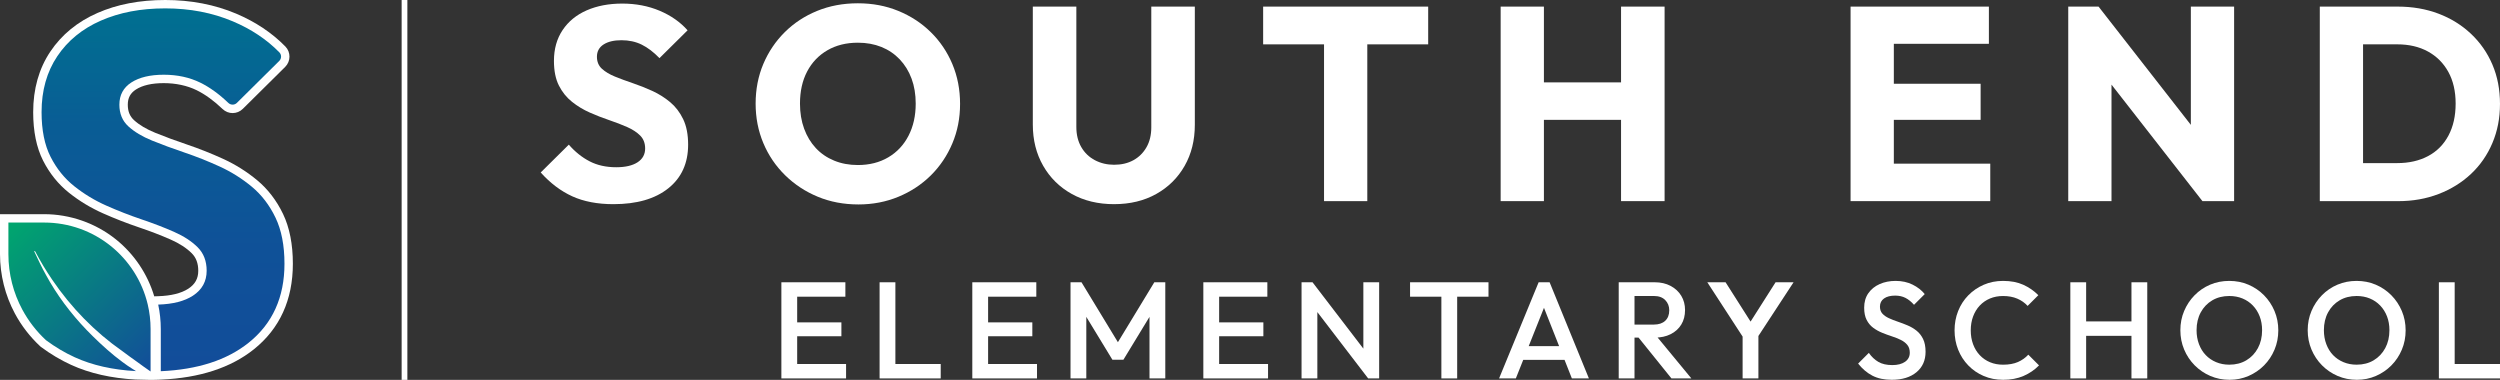
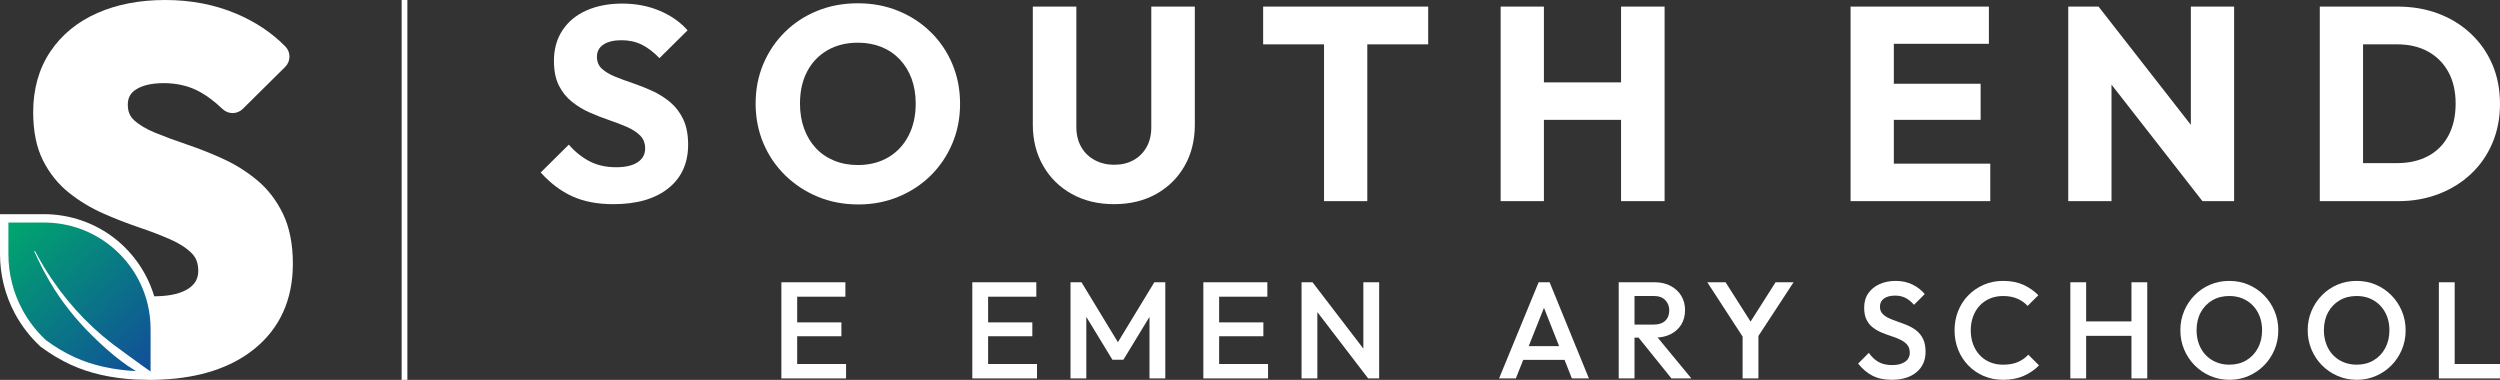
<svg xmlns="http://www.w3.org/2000/svg" id="uuid-e2b27bcc-efe0-42f8-ae9d-5794ce051b40" data-name="Layer 1" width="2899.39" height="440.55" viewBox="0 0 2899.39 440.55">
  <rect x="0" y="0" width="2899.39" height="440.55" fill="#333333" stroke="none" />
  <defs>
    <style>
      .uuid-f1c25fbf-72ab-4d93-89fa-0636af2f3736 {
        fill: url(#uuid-3c89cd5c-8ed8-4e9e-ae54-b6b85fea0257);
      }

      .uuid-f1c25fbf-72ab-4d93-89fa-0636af2f3736, .uuid-d08ab32c-7c50-4482-891e-75c946da3789, .uuid-c755f659-f652-4bb3-b640-46fef935d9f4 {
        stroke-width: 0px;
      }

      .uuid-d08ab32c-7c50-4482-891e-75c946da3789 {
        fill: url(#uuid-0b391552-3961-4572-9fb7-73d911a26a95);
      }

      .uuid-c755f659-f652-4bb3-b640-46fef935d9f4 {
        fill: #fff;
      }
    </style>
    <linearGradient id="uuid-3c89cd5c-8ed8-4e9e-ae54-b6b85fea0257" x1="189.06" y1="430.51" x2="189.06" y2="9.74" gradientUnits="userSpaceOnUse">
      <stop offset="0" stop-color="#124d9a" />
      <stop offset=".34" stop-color="#0f5198" />
      <stop offset=".68" stop-color="#095d95" />
      <stop offset="1" stop-color="#007090" />
    </linearGradient>
    <linearGradient id="uuid-0b391552-3961-4572-9fb7-73d911a26a95" x1="176.16" y1="428.24" x2="13.58" y2="258.73" gradientUnits="userSpaceOnUse">
      <stop offset="0" stop-color="#124d9a" />
      <stop offset="1" stop-color="#00a66e" />
    </linearGradient>
  </defs>
  <g>
    <path class="uuid-c755f659-f652-4bb3-b640-46fef935d9f4" d="M711.45,236.78c-18.53,0-34.46-3.04-47.77-9.11-13.32-6.07-25.51-15.28-36.59-27.64l32.59-32.27c7.24,8.31,15.28,14.75,24.13,19.33,8.84,4.58,19.12,6.87,30.84,6.87,10.65,0,18.9-1.92,24.77-5.75,5.86-3.83,8.79-9.16,8.79-15.98,0-6.18-1.92-11.18-5.75-15.02s-8.9-7.13-15.18-9.91c-6.29-2.77-13.21-5.43-20.77-7.99-7.56-2.56-15.07-5.48-22.53-8.79-7.46-3.3-14.33-7.45-20.61-12.46-6.29-5-11.34-11.29-15.18-18.85-3.83-7.56-5.75-17.1-5.75-28.6,0-13.85,3.36-25.77,10.07-35.79,6.71-10.01,16.03-17.62,27.96-22.85,11.93-5.22,25.67-7.83,41.22-7.83s30.2,2.77,43.3,8.31c13.1,5.54,23.91,13.1,32.43,22.69l-32.59,32.27c-6.82-7.03-13.69-12.25-20.61-15.66-6.93-3.41-14.75-5.11-23.49-5.11s-15.66,1.65-20.77,4.95c-5.11,3.31-7.67,8.04-7.67,14.22,0,5.75,1.92,10.39,5.75,13.9s8.89,6.55,15.18,9.11c6.28,2.56,13.21,5.11,20.77,7.67,7.56,2.56,15.07,5.54,22.53,8.95,7.45,3.41,14.32,7.72,20.61,12.94,6.28,5.22,11.34,11.82,15.18,19.81s5.75,17.84,5.75,29.56c0,21.52-7.67,38.4-23.01,50.65-15.34,12.25-36.54,18.37-63.59,18.37Z" />
    <path class="uuid-c755f659-f652-4bb3-b640-46fef935d9f4" d="M995.53,237.1c-17.05,0-32.75-2.99-47.13-8.95-14.38-5.96-27-14.27-37.87-24.92-10.86-10.65-19.28-23.06-25.24-37.23-5.97-14.17-8.95-29.45-8.95-45.86s2.98-31.96,8.95-46.02c5.96-14.06,14.27-26.36,24.92-36.91,10.65-10.55,23.17-18.74,37.55-24.61,14.38-5.86,30.09-8.79,47.13-8.79s32.43,2.93,46.81,8.79c14.38,5.86,26.95,14.06,37.71,24.61,10.75,10.54,19.12,22.9,25.08,37.07,5.96,14.17,8.95,29.56,8.95,46.18s-2.99,31.69-8.95,45.85c-5.97,14.17-14.27,26.52-24.92,37.07-10.65,10.55-23.17,18.8-37.55,24.77-14.38,5.96-29.88,8.95-46.49,8.95ZM994.89,191.4c13.42,0,25.19-2.98,35.31-8.95,10.12-5.96,17.94-14.32,23.49-25.08,5.54-10.75,8.31-23.17,8.31-37.23,0-10.65-1.6-20.29-4.79-28.92-3.2-8.63-7.78-16.08-13.74-22.37-5.97-6.28-13.05-11.07-21.25-14.38-8.2-3.3-17.31-4.95-27.32-4.95-13.42,0-25.19,2.93-35.31,8.79-10.12,5.86-17.95,14.06-23.49,24.6-5.54,10.55-8.31,22.96-8.31,37.23,0,10.66,1.6,20.35,4.79,29.08,3.2,8.74,7.72,16.25,13.58,22.53,5.86,6.29,12.94,11.13,21.25,14.54,8.31,3.41,17.47,5.11,27.48,5.11Z" />
    <path class="uuid-c755f659-f652-4bb3-b640-46fef935d9f4" d="M1292.07,236.78c-18.53,0-34.89-3.94-49.05-11.82-14.17-7.88-25.24-18.8-33.23-32.75-7.99-13.95-11.98-29.88-11.98-47.77V7.66h50.49v139.64c0,8.95,1.92,16.73,5.75,23.33,3.83,6.61,9.11,11.66,15.82,15.18,6.71,3.52,14.11,5.27,22.21,5.27,8.52,0,15.98-1.76,22.37-5.27,6.39-3.52,11.45-8.52,15.18-15.02,3.73-6.5,5.59-14.22,5.59-23.17V7.66h50.49v137.09c0,17.89-3.94,33.77-11.82,47.61-7.88,13.85-18.85,24.72-32.91,32.59-14.06,7.88-30.36,11.82-48.89,11.82Z" />
    <path class="uuid-c755f659-f652-4bb3-b640-46fef935d9f4" d="M1464.94,51.44V7.66h191.41v43.78h-191.41ZM1535.56,233.26V10.86h50.17v222.41h-50.17Z" />
    <path class="uuid-c755f659-f652-4bb3-b640-46fef935d9f4" d="M1740.39,233.26V7.66h50.17v225.6h-50.17ZM1770.43,139v-43.46h126.22v43.46h-126.22ZM1880.03,233.26V7.66h50.49v225.6h-50.49Z" />
    <path class="uuid-c755f659-f652-4bb3-b640-46fef935d9f4" d="M2146.21,233.26V7.66h50.17v225.6h-50.17ZM2184.56,50.8V7.66h122.07v43.14h-122.07ZM2184.56,139v-41.86h112.48v41.86h-112.48ZM2184.56,233.26v-43.46h123.67v43.46h-123.67Z" />
    <path class="uuid-c755f659-f652-4bb3-b640-46fef935d9f4" d="M2398.66,233.26V7.66h35.15l15.02,45.06v180.55h-50.17ZM2554.28,233.26l-132.93-170.32,12.46-55.28,132.93,170.32-12.46,55.28ZM2554.28,233.26l-13.42-45.06V7.66h50.17v225.6h-36.75Z" />
    <path class="uuid-c755f659-f652-4bb3-b640-46fef935d9f4" d="M2690.4,233.26V7.66h50.17v225.6h-50.17ZM2724.27,233.26v-44.1h55.92c13.63,0,25.56-2.72,35.79-8.15,10.23-5.43,18.1-13.37,23.65-23.81,5.54-10.44,8.31-22.79,8.31-37.07s-2.83-26.52-8.47-36.75c-5.65-10.23-13.53-18.1-23.65-23.65-10.12-5.54-22-8.31-35.63-8.31h-57.52V7.66h58.16c17.04,0,32.75,2.72,47.13,8.15,14.38,5.43,26.95,13.21,37.71,23.33,10.75,10.12,19.06,22.05,24.92,35.79,5.86,13.74,8.79,28.92,8.79,45.54s-2.93,31.53-8.79,45.38c-5.86,13.85-14.12,25.78-24.76,35.79-10.66,10.02-23.17,17.79-37.55,23.33-14.38,5.54-29.99,8.31-46.81,8.31h-57.2Z" />
  </g>
  <g>
    <path class="uuid-c755f659-f652-4bb3-b640-46fef935d9f4" d="M906.21,438.88v-111.51h18.32v111.51h-18.32ZM918.79,344.09v-16.73h61.65v16.73h-61.65ZM918.79,389.97v-16.09h57.03v16.09h-57.03ZM918.79,438.88v-16.73h62.45v16.73h-62.45Z" />
-     <path class="uuid-c755f659-f652-4bb3-b640-46fef935d9f4" d="M1020.11,438.88v-111.51h18.32v111.51h-18.32ZM1032.7,438.88v-16.73h58.3v16.73h-58.3Z" />
    <path class="uuid-c755f659-f652-4bb3-b640-46fef935d9f4" d="M1127.64,438.88v-111.51h18.32v111.51h-18.32ZM1140.22,344.09v-16.73h61.65v16.73h-61.65ZM1140.22,389.97v-16.09h57.03v16.09h-57.03ZM1140.22,438.88v-16.73h62.45v16.73h-62.45Z" />
    <path class="uuid-c755f659-f652-4bb3-b640-46fef935d9f4" d="M1241.54,438.88v-111.51h12.74l46.36,76.31h-8.28l46.36-76.31h12.74v111.51h-18.32v-79.33l4.14,1.12-34.41,56.55h-12.74l-34.41-56.55,4.14-1.12v79.33h-18.32Z" />
    <path class="uuid-c755f659-f652-4bb3-b640-46fef935d9f4" d="M1395.58,438.88v-111.51h18.32v111.51h-18.32ZM1408.17,344.09v-16.73h61.65v16.73h-61.65ZM1408.17,389.97v-16.09h57.03v16.09h-57.03ZM1408.17,438.88v-16.73h62.45v16.73h-62.45Z" />
    <path class="uuid-c755f659-f652-4bb3-b640-46fef935d9f4" d="M1509.48,438.88v-111.51h12.74l5.58,21.03v90.48h-18.32ZM1586.74,438.88l-66.75-87.14,2.23-24.37,66.75,87.14-2.23,24.37ZM1586.74,438.88l-5.58-19.59v-91.92h18.32v111.51h-12.74Z" />
-     <path class="uuid-c755f659-f652-4bb3-b640-46fef935d9f4" d="M1635.33,344.09v-16.73h90.96v16.73h-90.96ZM1671.65,438.88v-108.33h18.32v108.33h-18.32Z" />
    <path class="uuid-c755f659-f652-4bb3-b640-46fef935d9f4" d="M1738.56,438.88l45.88-111.51h12.74l45.56,111.51h-19.75l-35.68-90.32h6.69l-36,90.32h-19.44ZM1761.18,417.37v-15.93h59.1v15.93h-59.1Z" />
    <path class="uuid-c755f659-f652-4bb3-b640-46fef935d9f4" d="M1877.31,438.88v-111.51h18.32v111.51h-18.32ZM1889.89,391.56v-15.13h28.2c5.63,0,10.01-1.46,13.14-4.38,3.13-2.92,4.7-6.98,4.7-12.19,0-4.67-1.54-8.6-4.62-11.79-3.08-3.19-7.44-4.78-13.06-4.78h-28.36v-15.93h29.15c7.01,0,13.17,1.41,18.48,4.22,5.31,2.82,9.42,6.64,12.35,11.47,2.92,4.83,4.38,10.33,4.38,16.49,0,6.48-1.46,12.11-4.38,16.89-2.92,4.78-7.04,8.5-12.35,11.15-5.31,2.66-11.47,3.98-18.48,3.98h-29.15ZM1938.48,438.88l-39.03-48.43,17.05-6.21,45.08,54.64h-23.1Z" />
    <path class="uuid-c755f659-f652-4bb3-b640-46fef935d9f4" d="M2023.55,394.27l-43.49-66.91h21.19l33.93,53.37h-9.88l33.93-53.37h20.87l-43.81,66.91h-12.74ZM2021,438.88v-56.07h18.32v56.07h-18.32Z" />
    <path class="uuid-c755f659-f652-4bb3-b640-46fef935d9f4" d="M2194,440.47c-8.82,0-16.3-1.59-22.46-4.78-6.16-3.19-11.68-7.86-16.57-14.02l12.43-12.43c3.08,4.46,6.74,7.94,10.99,10.43,4.25,2.5,9.66,3.74,16.25,3.74,6.16,0,11.07-1.27,14.74-3.82s5.5-6.05,5.5-10.51c0-3.72-.96-6.74-2.87-9.08-1.91-2.33-4.44-4.27-7.57-5.81-3.13-1.54-6.59-2.92-10.35-4.14-3.77-1.22-7.54-2.6-11.31-4.14-3.77-1.54-7.22-3.48-10.35-5.81-3.13-2.33-5.66-5.36-7.57-9.08-1.91-3.72-2.87-8.44-2.87-14.18,0-6.58,1.62-12.19,4.86-16.81,3.24-4.62,7.62-8.15,13.14-10.59,5.52-2.44,11.68-3.66,18.48-3.66,7.33,0,13.88,1.43,19.67,4.3,5.79,2.87,10.49,6.53,14.1,10.99l-12.43,12.43c-3.19-3.61-6.51-6.29-9.96-8.04-3.45-1.75-7.41-2.63-11.87-2.63-5.52,0-9.85,1.11-12.98,3.35-3.13,2.23-4.7,5.36-4.7,9.4,0,3.4.96,6.13,2.87,8.2,1.91,2.07,4.43,3.82,7.57,5.26,3.13,1.43,6.58,2.79,10.35,4.06,3.77,1.27,7.54,2.71,11.31,4.3,3.77,1.59,7.22,3.64,10.35,6.13,3.13,2.5,5.66,5.71,7.57,9.64,1.91,3.93,2.87,8.87,2.87,14.81,0,9.98-3.53,17.9-10.59,23.74-7.06,5.84-16.59,8.76-28.59,8.76Z" />
    <path class="uuid-c755f659-f652-4bb3-b640-46fef935d9f4" d="M2323.04,440.47c-8.07,0-15.53-1.46-22.38-4.38-6.85-2.92-12.82-7.01-17.92-12.27-5.1-5.26-9.03-11.36-11.79-18.32-2.76-6.95-4.14-14.42-4.14-22.38s1.38-15.42,4.14-22.38c2.76-6.95,6.69-13.04,11.79-18.24,5.1-5.2,11.07-9.29,17.92-12.27,6.85-2.97,14.31-4.46,22.38-4.46,9.03,0,16.83,1.49,23.42,4.46,6.58,2.97,12.43,7.01,17.52,12.11l-12.43,12.43c-3.29-3.61-7.3-6.42-12.03-8.44-4.73-2.02-10.22-3.03-16.49-3.03-5.52,0-10.57.96-15.13,2.87-4.57,1.91-8.52,4.65-11.87,8.2-3.35,3.56-5.92,7.78-7.73,12.66-1.81,4.89-2.71,10.25-2.71,16.09s.9,11.21,2.71,16.09c1.8,4.89,4.38,9.11,7.73,12.66,3.35,3.56,7.3,6.29,11.87,8.2,4.56,1.91,9.61,2.87,15.13,2.87,6.79,0,12.56-1.04,17.28-3.11,4.72-2.07,8.73-4.91,12.03-8.52l12.43,12.43c-5.1,5.2-11.1,9.29-18,12.27-6.9,2.97-14.81,4.46-23.74,4.46Z" />
    <path class="uuid-c755f659-f652-4bb3-b640-46fef935d9f4" d="M2401.09,438.88v-111.51h18.32v111.51h-18.32ZM2413.68,389.49v-16.73h62.29v16.73h-62.29ZM2471.98,438.88v-111.51h18.32v111.51h-18.32Z" />
    <path class="uuid-c755f659-f652-4bb3-b640-46fef935d9f4" d="M2585.72,440.47c-7.97,0-15.4-1.49-22.3-4.46-6.9-2.97-12.96-7.09-18.16-12.35-5.21-5.26-9.27-11.36-12.19-18.32-2.92-6.95-4.38-14.42-4.38-22.38s1.46-15.4,4.38-22.3c2.92-6.9,6.95-12.98,12.11-18.24,5.15-5.26,11.15-9.34,18-12.27,6.85-2.92,14.26-4.38,22.22-4.38s15.37,1.46,22.22,4.38c6.85,2.92,12.88,7.01,18.08,12.27,5.2,5.26,9.26,11.37,12.19,18.32,2.92,6.96,4.38,14.42,4.38,22.38s-1.46,15.43-4.38,22.38c-2.92,6.96-6.96,13.04-12.11,18.24-5.15,5.2-11.15,9.29-18,12.27-6.85,2.97-14.21,4.46-22.06,4.46ZM2585.41,422.94c7.54,0,14.15-1.7,19.83-5.1,5.68-3.4,10.14-8.1,13.38-14.1,3.24-6,4.86-12.93,4.86-20.79,0-5.84-.93-11.18-2.79-16.01-1.86-4.83-4.49-9.03-7.89-12.58-3.4-3.56-7.41-6.29-12.03-8.2s-9.75-2.87-15.37-2.87c-7.43,0-13.99,1.67-19.67,5.02-5.68,3.35-10.14,7.99-13.38,13.94-3.24,5.95-4.86,12.85-4.86,20.71,0,5.84.93,11.23,2.79,16.17,1.86,4.94,4.46,9.16,7.81,12.66,3.35,3.5,7.35,6.24,12.03,8.2,4.67,1.97,9.77,2.95,15.29,2.95Z" />
    <path class="uuid-c755f659-f652-4bb3-b640-46fef935d9f4" d="M2733.4,440.47c-7.96,0-15.4-1.49-22.3-4.46-6.91-2.97-12.96-7.09-18.16-12.35-5.2-5.26-9.27-11.36-12.19-18.32-2.92-6.95-4.38-14.42-4.38-22.38s1.46-15.4,4.38-22.3c2.92-6.9,6.96-12.98,12.11-18.24,5.15-5.26,11.15-9.34,18-12.27,6.85-2.92,14.26-4.38,22.22-4.38s15.37,1.46,22.22,4.38c6.85,2.92,12.88,7.01,18.08,12.27,5.2,5.26,9.26,11.37,12.19,18.32,2.92,6.96,4.38,14.42,4.38,22.38s-1.46,15.43-4.38,22.38c-2.92,6.96-6.96,13.04-12.11,18.24-5.15,5.2-11.15,9.29-18,12.27-6.85,2.97-14.21,4.46-22.06,4.46ZM2733.08,422.94c7.54,0,14.15-1.7,19.83-5.1,5.68-3.4,10.14-8.1,13.38-14.1,3.24-6,4.86-12.93,4.86-20.79,0-5.84-.93-11.18-2.79-16.01-1.86-4.83-4.49-9.03-7.89-12.58-3.4-3.56-7.41-6.29-12.03-8.2-4.62-1.91-9.75-2.87-15.37-2.87-7.43,0-13.99,1.67-19.67,5.02-5.68,3.35-10.14,7.99-13.38,13.94-3.24,5.95-4.86,12.85-4.86,20.71,0,5.84.93,11.23,2.79,16.17,1.86,4.94,4.46,9.16,7.81,12.66,3.35,3.5,7.35,6.24,12.03,8.2,4.67,1.97,9.77,2.95,15.29,2.95Z" />
    <path class="uuid-c755f659-f652-4bb3-b640-46fef935d9f4" d="M2828.5,438.88v-111.51h18.32v111.51h-18.32ZM2841.08,438.88v-16.73h58.3v16.73h-58.3Z" />
  </g>
  <rect class="uuid-c755f659-f652-4bb3-b640-46fef935d9f4" x="465.81" y="0" width="6.64" height="440.55" />
  <g>
    <path class="uuid-c755f659-f652-4bb3-b640-46fef935d9f4" d="M184.38,440.35l2.53-.11c44.61-1.95,80.75-13.75,107.43-35.06,30.06-24.01,45.31-57.41,45.31-99.29,0-22.58-3.83-42-11.37-57.72-7.51-15.65-17.61-28.81-30.03-39.14-11.98-9.95-25.27-18.29-39.48-24.79-13.78-6.29-27.81-11.86-41.7-16.56-13.47-4.55-25.94-9.15-37.05-13.68-10.24-4.17-18.51-9.09-24.56-14.64-4.95-4.54-7.25-10.25-7.25-17.98s2.91-13.34,9.42-17.55c7.62-4.92,18.49-7.41,32.31-7.41s27.07,2.78,38.21,8.25c9.92,4.89,20,12.21,29.95,21.74,6.65,6.38,16.97,6.31,23.5-.15l49.14-48.65c6.55-6.49,6.66-17.1.24-23.66-15.46-15.81-34.68-28.64-57.12-38.13C249.02,5.32,221.37,0,191.67,0s-55.78,5.04-78.52,14.99c-23.22,10.16-41.66,25.25-54.8,44.86-13.18,19.68-19.87,43.3-19.87,70.21,0,22.28,3.86,41.18,11.46,56.17,7.55,14.89,17.67,27.46,30.09,37.34,11.97,9.54,25.24,17.57,39.43,23.85,13.64,6.05,27.64,11.51,41.6,16.23,13.31,4.5,25.69,9.26,36.79,14.15,10.23,4.51,18.48,9.86,24.52,15.91,5.09,5.08,7.56,11.72,7.56,20.3,0,9.03-3.65,15.63-11.5,20.77-8.18,5.35-20.04,8.29-35.24,8.75l-4.32.13c-7.69-25.83-23.28-49.07-44.46-66.05-23.51-18.84-53.08-29.22-83.27-29.22H0v46.35c0,24.01,5.97,47.82,17.26,68.86,7.64,14.24,17.55,27.06,29.44,38.09l.39.36.43.32c11.19,8.31,23.01,15.33,35.13,20.86,21.31,9.72,46.4,15.41,74.58,16.93l17.13.41h.23s2.15,0,2.15,0l7.63-.2Z" />
-     <path class="uuid-f1c25fbf-72ab-4d93-89fa-0636af2f3736" d="M319.5,252.39c-6.94-14.46-16.11-26.41-27.47-35.86-11.38-9.44-23.81-17.25-37.31-23.43-13.5-6.16-27.1-11.57-40.78-16.2-13.69-4.63-26.23-9.26-37.6-13.88-11.38-4.63-20.53-10.12-27.47-16.48-6.94-6.36-10.41-14.75-10.41-25.16,0-11.18,4.63-19.76,13.88-25.74,9.25-5.97,21.78-8.97,37.6-8.97s29.98,3.09,42.51,9.25c10.86,5.35,21.66,13.17,32.39,23.45,2.78,2.66,7.16,2.67,9.9-.04l49.14-48.66c2.75-2.72,2.83-7.17.12-9.93-14.63-14.96-32.61-26.94-53.95-35.97-23.72-10.02-49.84-15.04-78.38-15.04s-53.02,4.73-74.62,14.17c-21.6,9.45-38.46,23.24-50.61,41.36-12.15,18.13-18.22,39.72-18.22,64.78,0,20.82,3.47,38.08,10.41,51.77,6.94,13.69,16.1,25.07,27.47,34.13,11.37,9.06,23.8,16.58,37.31,22.56,13.49,5.98,27.09,11.28,40.78,15.91,13.68,4.63,26.22,9.45,37.6,14.46,11.37,5.02,20.53,10.99,27.47,17.93,6.94,6.94,10.41,16.01,10.41,27.19,0,12.35-5.31,21.98-15.91,28.92-9.76,6.38-23.19,9.82-40.28,10.34,1.96,9.15,3,18.63,3,28.36v48.9c42.64-1.87,76.59-12.82,101.78-32.94,27.76-22.17,41.65-52.73,41.65-91.68,0-21.2-3.47-39.04-10.41-53.5Z" />
    <path class="uuid-d08ab32c-7c50-4482-891e-75c946da3789" d="M40.03,291.15c.07-.03.14-.05.21-.05.17,0,.34.09.43.25,6.05,11.46,12.71,22.55,19.96,33.19,21.87,32.12,49.1,60.22,81.18,82.63,5.54,4.04,12.2,9.12,17.86,12.99,4.81,3.63,9.88,7.16,14.93,10.65.01,0,.03,0,.04,0v-49.2c0-9.8-1.15-19.33-3.3-28.47-12.86-54.48-61.79-95.03-120.19-95.03H9.74v36.61c0,23.24,5.83,45.12,16.1,64.26,7.16,13.34,16.47,25.34,27.48,35.55,10.65,7.91,21.77,14.53,33.36,19.81,20.32,9.27,44.02,14.61,71.06,16.06-1.19-.74-2.39-1.47-3.55-2.23-3.81-2.43-8.95-5.76-12.43-8.52-11.65-8.53-23.82-19.55-34.11-29.68-19.11-18.75-36.11-39.76-49.67-62.83-1.67-2.84-3.3-5.71-4.86-8.61-4.39-7.7-9.47-18.7-13.32-26.74-.12-.24-.02-.53.22-.65Z" />
  </g>
</svg>